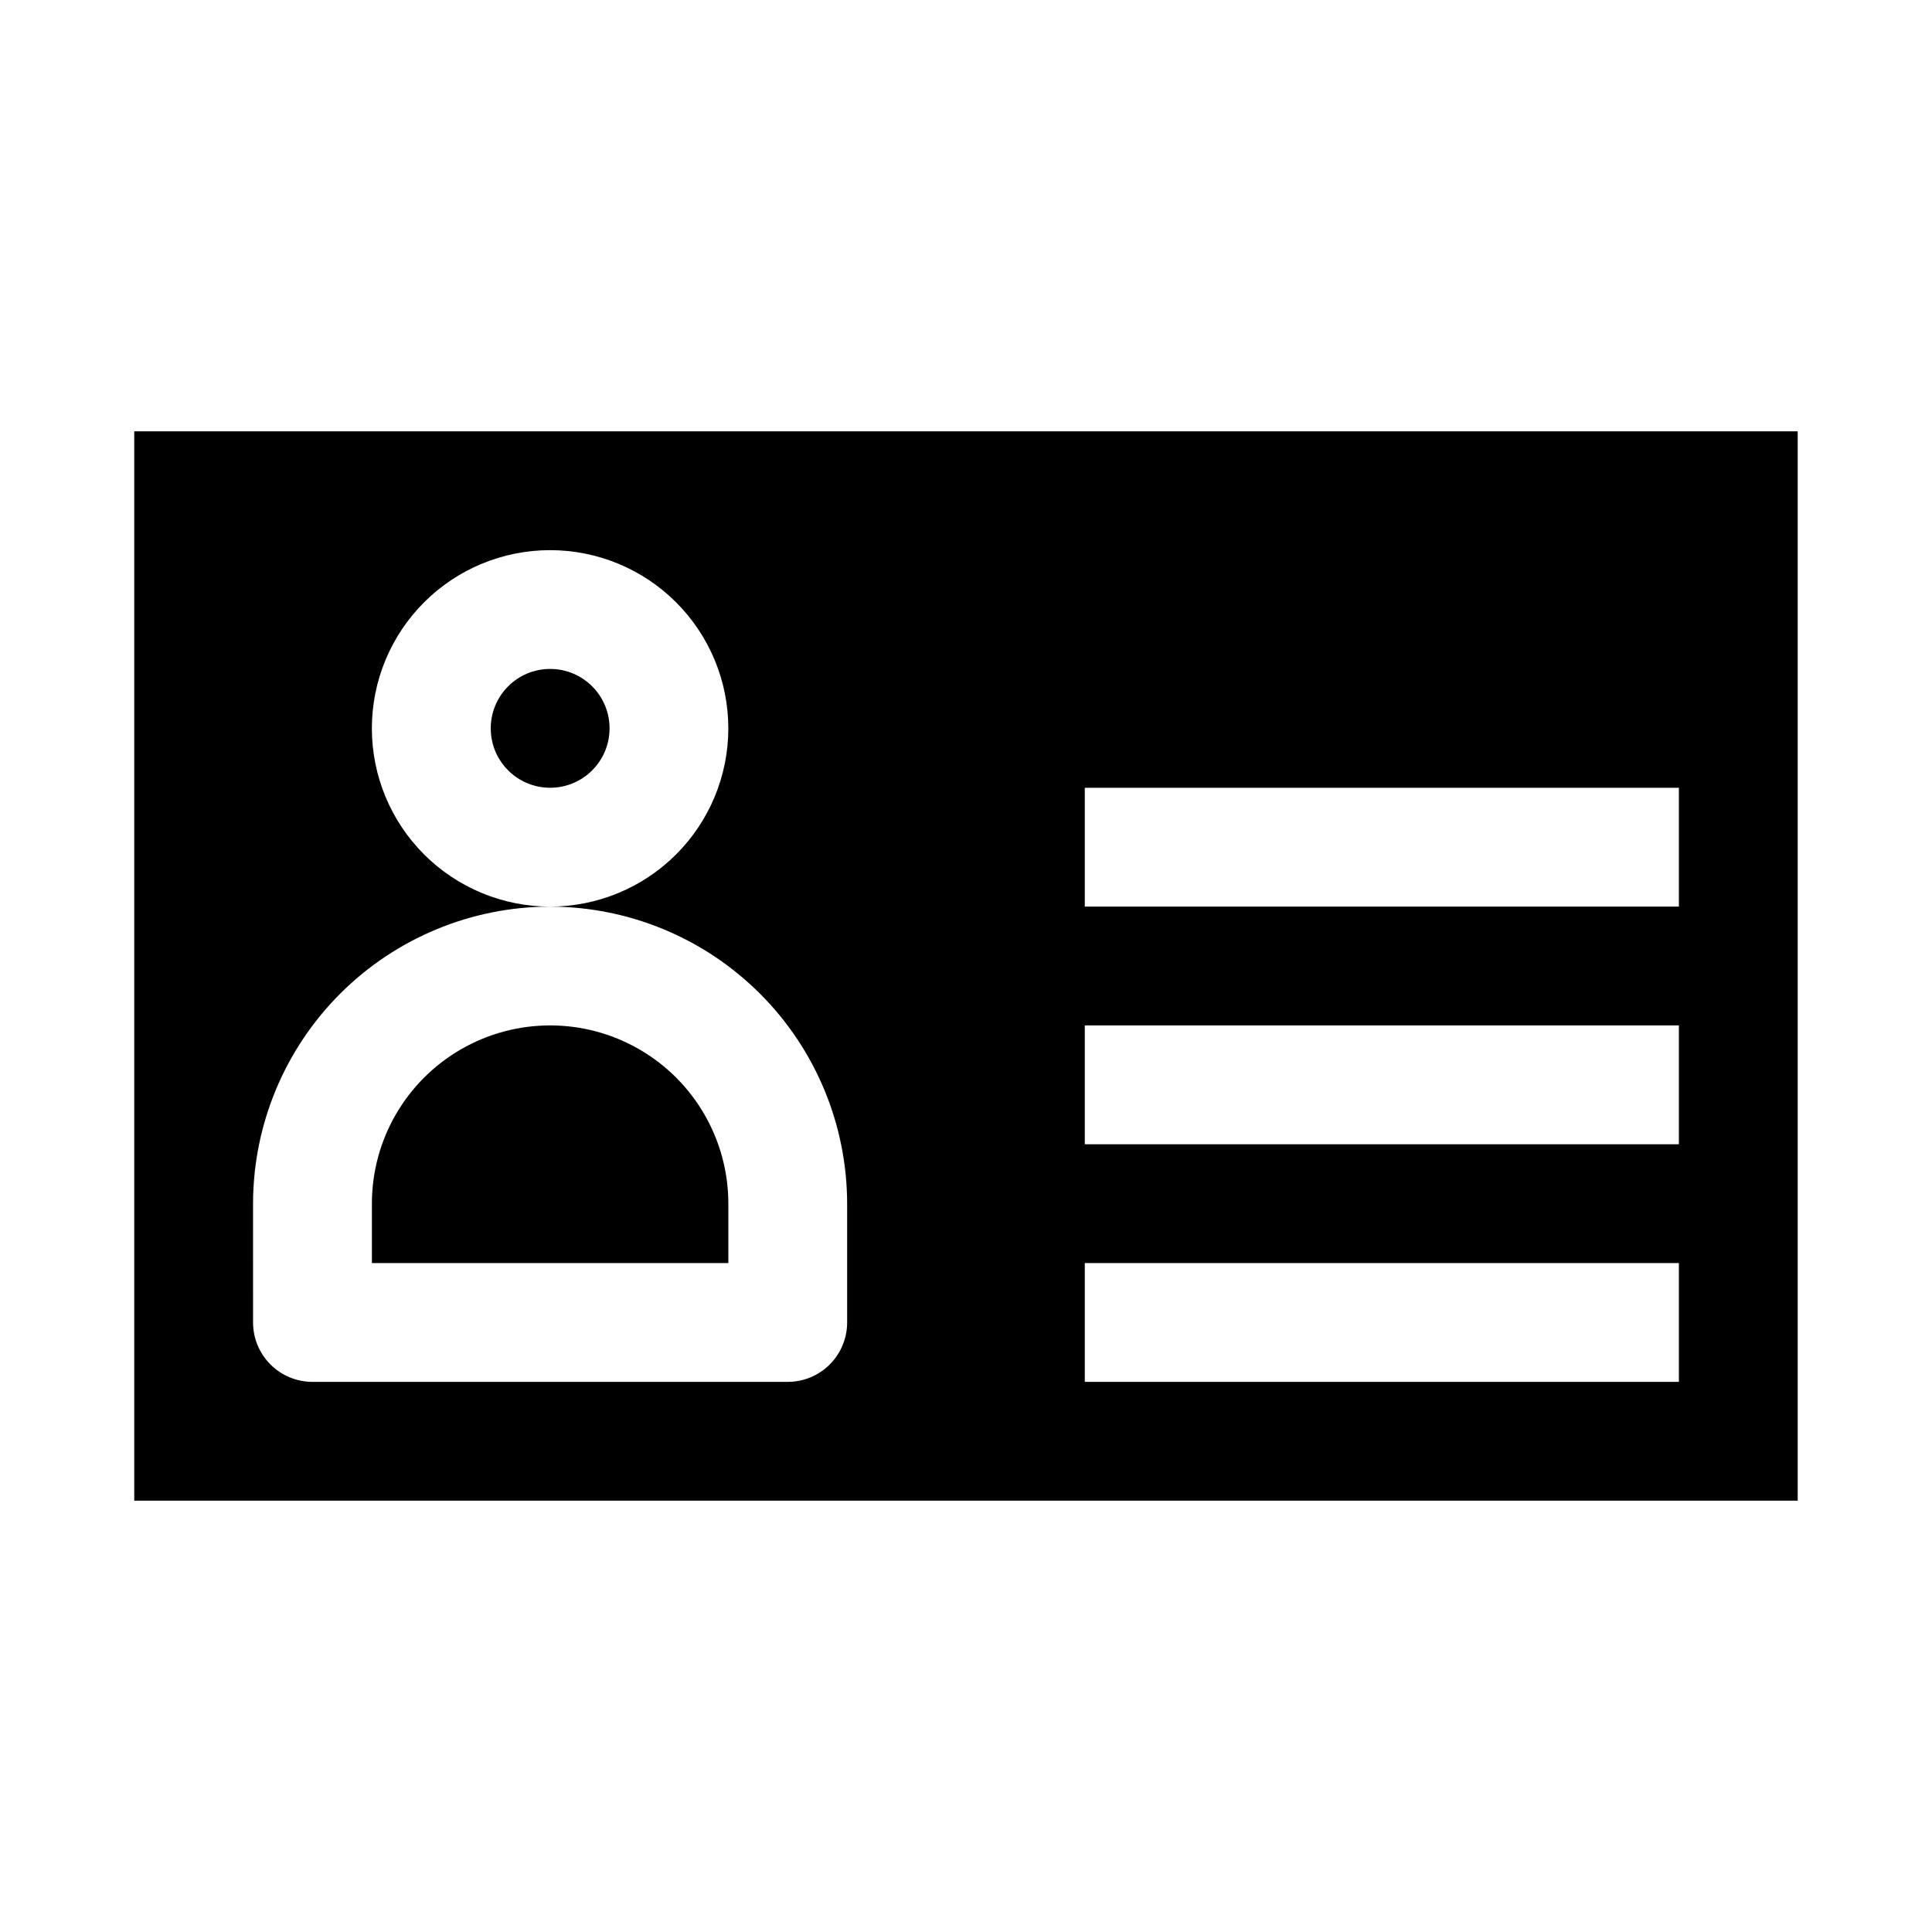
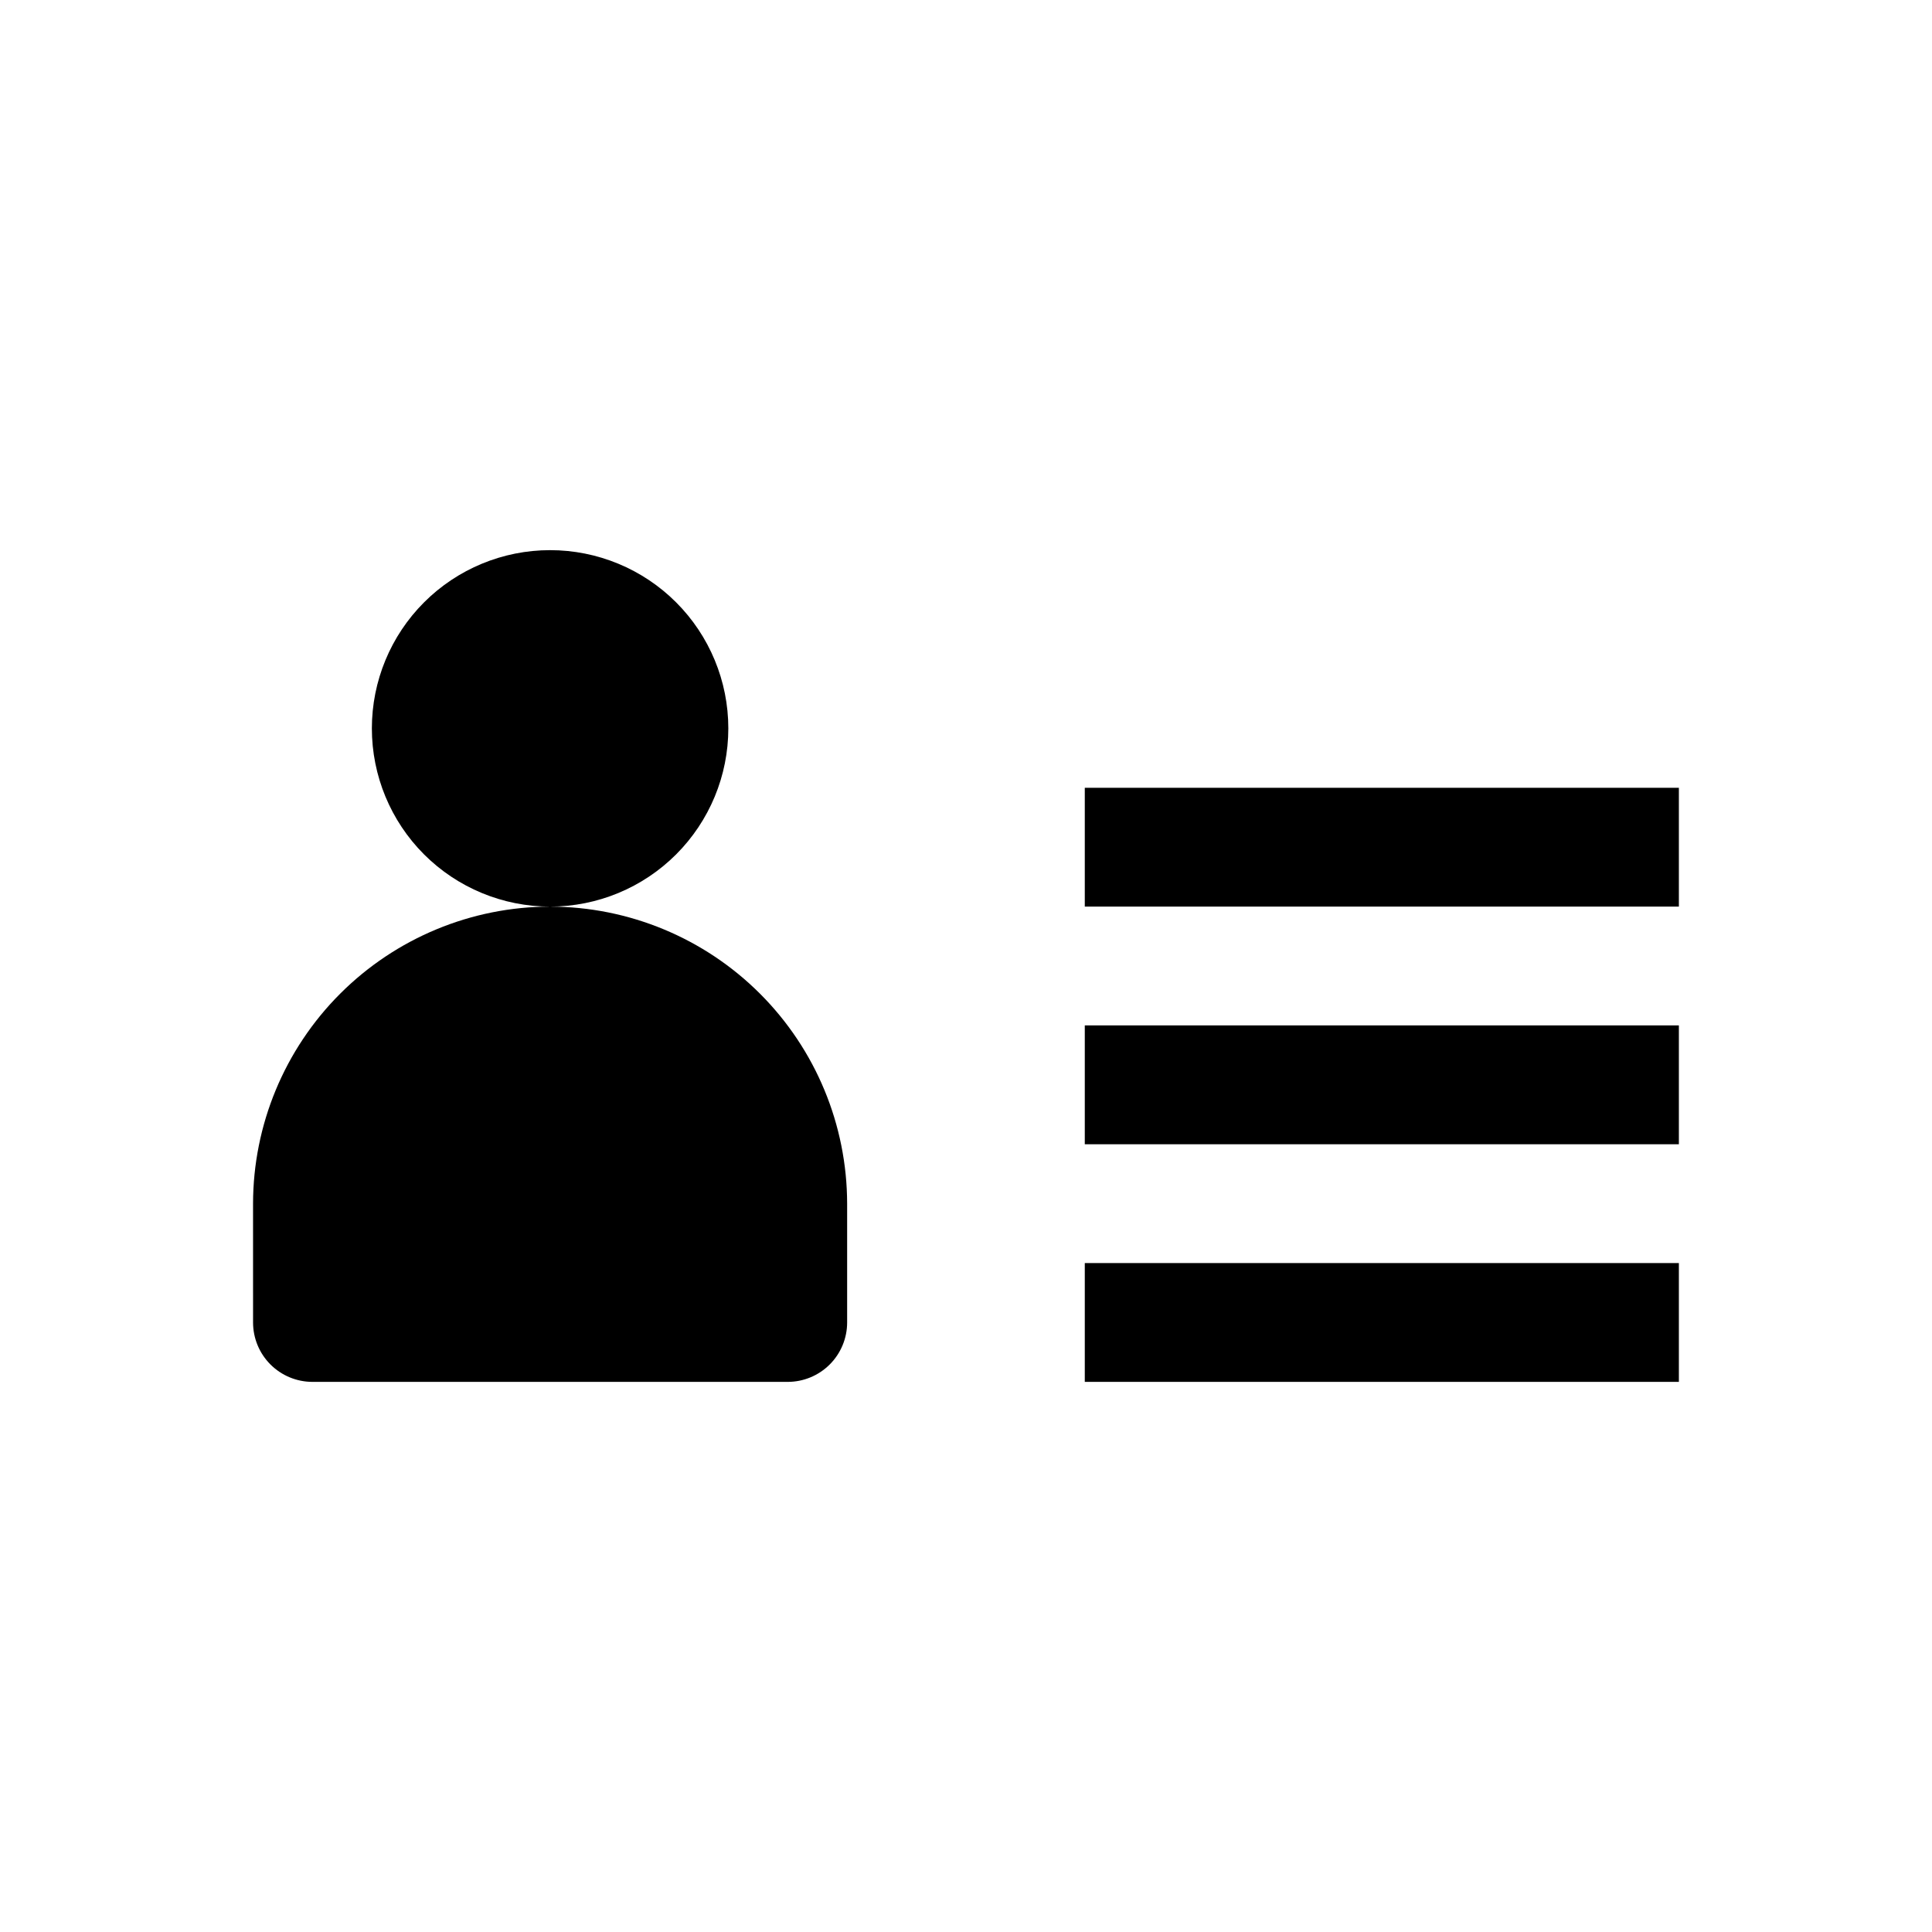
<svg xmlns="http://www.w3.org/2000/svg" fill="#000000" width="800px" height="800px" version="1.1" viewBox="144 144 512 512">
  <g>
    <path d="m337.02 462.98c0-16.875-9.004-32.469-23.617-40.906s-32.617-8.438-47.23 0c-14.617 8.438-23.617 24.031-23.617 40.906v15.742h94.465z" />
-     <path d="m305.54 337.02c0 8.695-7.051 15.742-15.746 15.742-8.695 0-15.742-7.047-15.742-15.742 0-8.695 7.047-15.746 15.742-15.746 8.695 0 15.746 7.051 15.746 15.746" />
-     <path d="m620.41 541.7v-283.39h-440.83v283.39zm-188.93-188.93h157.44v31.488h-157.44zm0 62.977h157.44v31.488h-157.44zm0 62.977h157.44v31.488h-157.44zm-220.42-15.742c0.023-20.871 8.328-40.879 23.082-55.637 14.758-14.758 34.77-23.059 55.637-23.086-12.527 0-24.539-4.977-33.398-13.832-8.855-8.859-13.832-20.871-13.832-33.398 0-12.527 4.977-24.543 13.832-33.398 8.859-8.859 20.871-13.836 33.398-13.836 12.527 0 24.543 4.977 33.398 13.836 8.859 8.855 13.836 20.871 13.836 33.398 0 12.527-4.977 24.539-13.836 33.398-8.855 8.855-20.871 13.832-33.398 13.832 20.871 0.027 40.879 8.328 55.637 23.086 14.758 14.758 23.059 34.766 23.086 55.637v31.488-0.004c0 4.176-1.66 8.184-4.613 11.133-2.953 2.953-6.957 4.613-11.133 4.613h-125.95c-4.176 0-8.18-1.66-11.133-4.613-2.949-2.949-4.609-6.957-4.609-11.133z" />
+     <path d="m620.41 541.7v-283.39v283.39zm-188.93-188.93h157.44v31.488h-157.44zm0 62.977h157.44v31.488h-157.44zm0 62.977h157.44v31.488h-157.44zm-220.42-15.742c0.023-20.871 8.328-40.879 23.082-55.637 14.758-14.758 34.77-23.059 55.637-23.086-12.527 0-24.539-4.977-33.398-13.832-8.855-8.859-13.832-20.871-13.832-33.398 0-12.527 4.977-24.543 13.832-33.398 8.859-8.859 20.871-13.836 33.398-13.836 12.527 0 24.543 4.977 33.398 13.836 8.859 8.855 13.836 20.871 13.836 33.398 0 12.527-4.977 24.539-13.836 33.398-8.855 8.855-20.871 13.832-33.398 13.832 20.871 0.027 40.879 8.328 55.637 23.086 14.758 14.758 23.059 34.766 23.086 55.637v31.488-0.004c0 4.176-1.66 8.184-4.613 11.133-2.953 2.953-6.957 4.613-11.133 4.613h-125.95c-4.176 0-8.18-1.66-11.133-4.613-2.949-2.949-4.609-6.957-4.609-11.133z" />
  </g>
</svg>